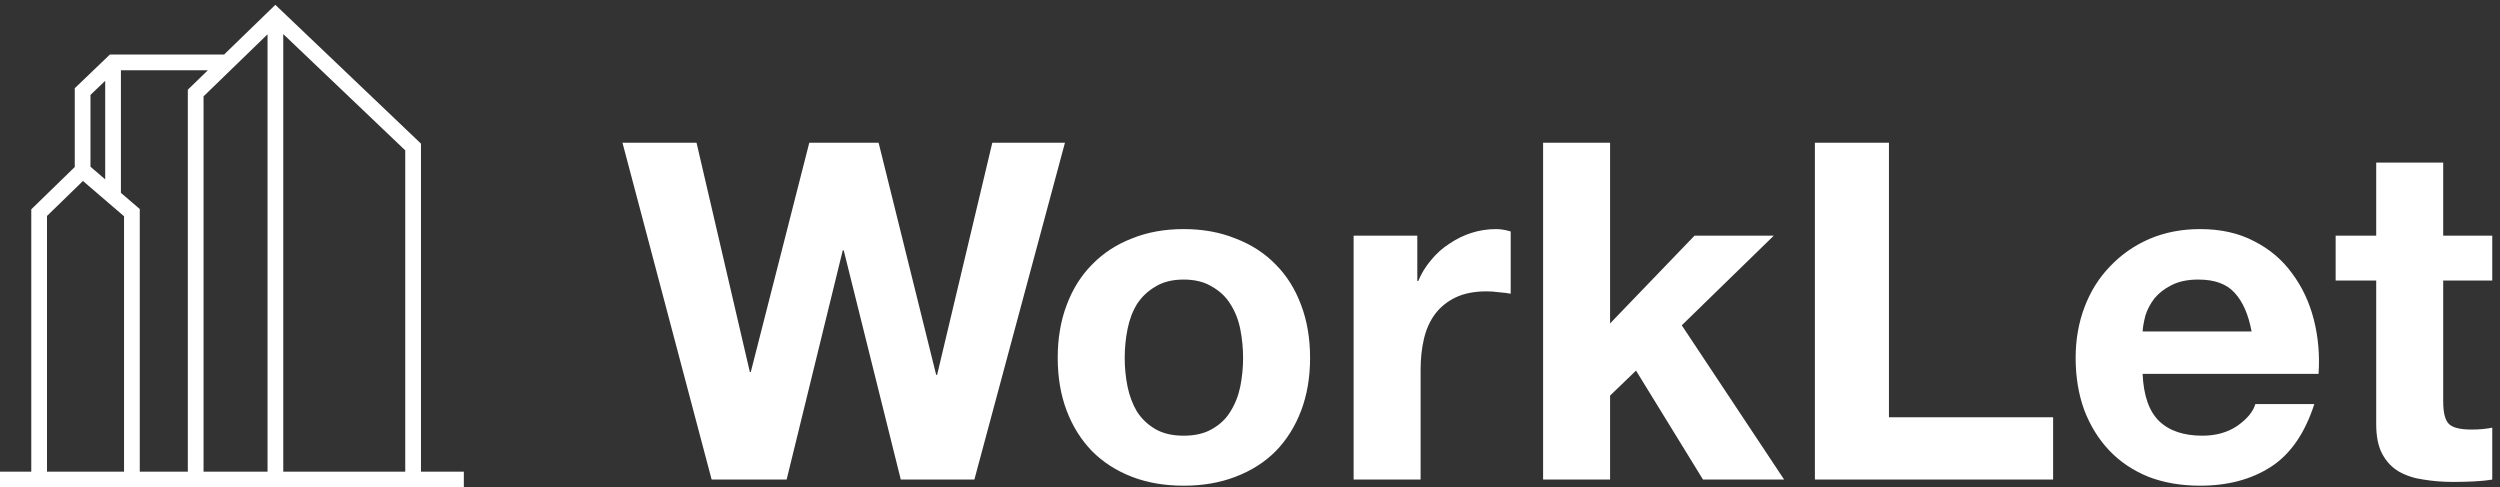
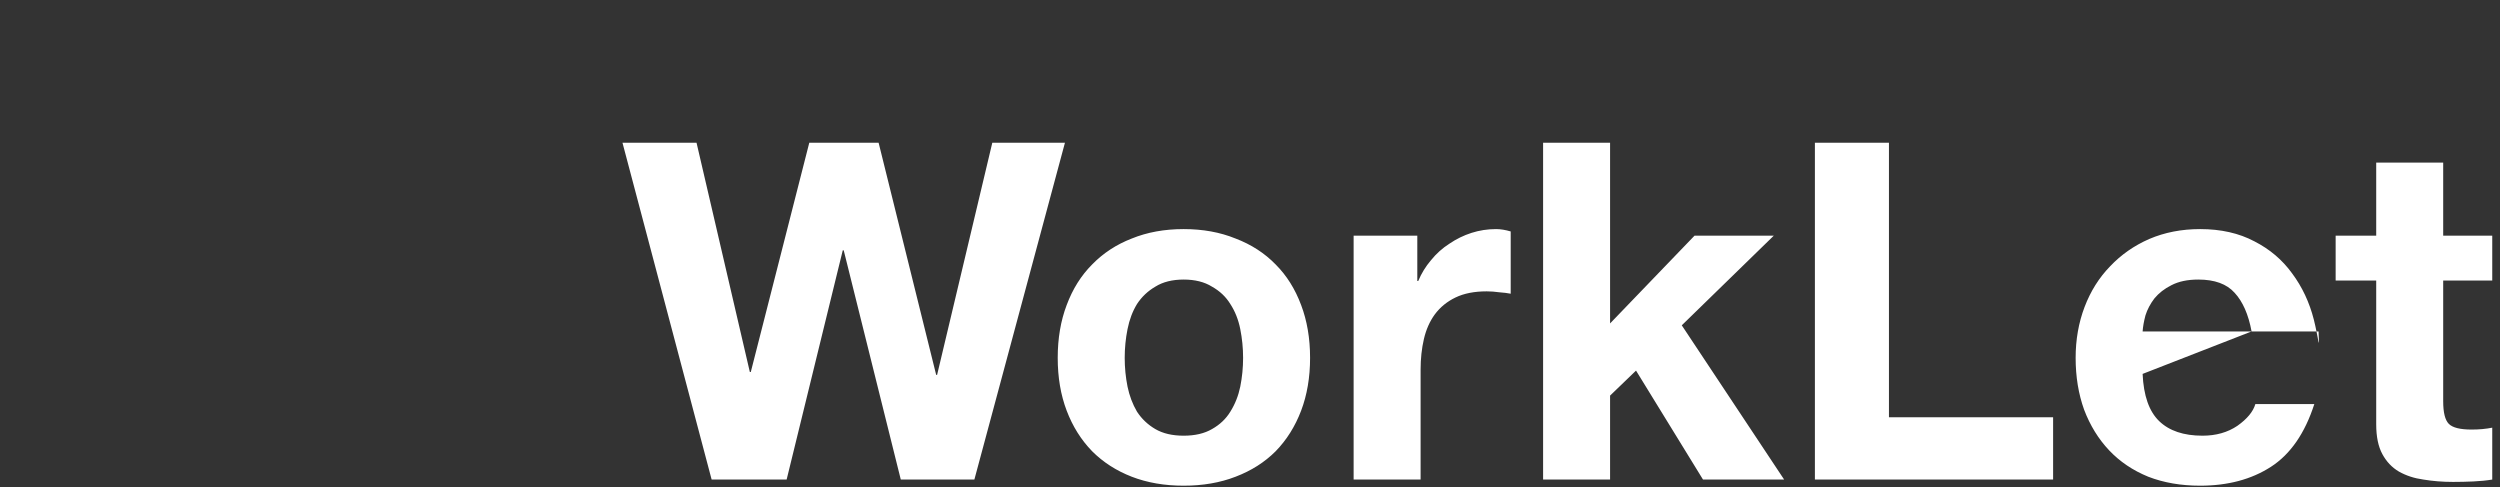
<svg xmlns="http://www.w3.org/2000/svg" width="318" height="62" viewBox="0 0 318 62" fill="none">
  <rect x="0" y="0" width="318" height="62" fill="#333333" stroke="none" />
-   <path d="M123.94 61L135.46 18.16H126.22L119.2 47.68H119.08L111.76 18.16H102.94L95.5 47.32H95.38L88.6 18.16H79.18L90.52 61H100.06L107.2 31.84H107.32L114.58 61H123.94ZM143.062 45.52C143.062 44.28 143.182 43.06 143.422 41.86C143.662 40.66 144.062 39.6 144.622 38.68C145.222 37.76 146.002 37.02 146.962 36.46C147.922 35.86 149.122 35.56 150.562 35.56C152.002 35.56 153.202 35.86 154.162 36.46C155.162 37.02 155.942 37.76 156.502 38.68C157.102 39.6 157.522 40.66 157.762 41.86C158.002 43.06 158.122 44.28 158.122 45.52C158.122 46.76 158.002 47.98 157.762 49.18C157.522 50.34 157.102 51.4 156.502 52.36C155.942 53.28 155.162 54.02 154.162 54.58C153.202 55.14 152.002 55.42 150.562 55.42C149.122 55.42 147.922 55.14 146.962 54.58C146.002 54.02 145.222 53.28 144.622 52.36C144.062 51.4 143.662 50.34 143.422 49.18C143.182 47.98 143.062 46.76 143.062 45.52ZM134.542 45.52C134.542 48 134.922 50.24 135.682 52.24C136.442 54.24 137.522 55.96 138.922 57.4C140.322 58.8 142.002 59.88 143.962 60.64C145.922 61.4 148.122 61.78 150.562 61.78C153.002 61.78 155.202 61.4 157.162 60.64C159.162 59.88 160.862 58.8 162.262 57.4C163.662 55.96 164.742 54.24 165.502 52.24C166.262 50.24 166.642 48 166.642 45.52C166.642 43.04 166.262 40.8 165.502 38.8C164.742 36.76 163.662 35.04 162.262 33.64C160.862 32.2 159.162 31.1 157.162 30.34C155.202 29.54 153.002 29.14 150.562 29.14C148.122 29.14 145.922 29.54 143.962 30.34C142.002 31.1 140.322 32.2 138.922 33.64C137.522 35.04 136.442 36.76 135.682 38.8C134.922 40.8 134.542 43.04 134.542 45.52ZM172.181 29.98V61H180.701V47.02C180.701 45.62 180.841 44.32 181.121 43.12C181.401 41.92 181.861 40.88 182.501 40C183.181 39.08 184.061 38.36 185.141 37.84C186.221 37.32 187.541 37.06 189.101 37.06C189.621 37.06 190.161 37.1 190.721 37.18C191.281 37.22 191.761 37.28 192.161 37.36V29.44C191.481 29.24 190.861 29.14 190.301 29.14C189.221 29.14 188.181 29.3 187.181 29.62C186.181 29.94 185.241 30.4 184.361 31C183.481 31.56 182.701 32.26 182.021 33.1C181.341 33.9 180.801 34.78 180.401 35.74H180.281V29.98H172.181ZM196.282 18.16V61H204.802V50.32L208.102 47.14L216.622 61H226.942L213.922 41.38L225.622 29.98H215.542L204.802 41.14V18.16H196.282ZM230.855 18.16V61H261.155V53.08H240.275V18.16H230.855ZM286.401 42.16H272.541C272.581 41.56 272.701 40.88 272.901 40.12C273.141 39.36 273.521 38.64 274.041 37.96C274.601 37.28 275.321 36.72 276.201 36.28C277.121 35.8 278.261 35.56 279.621 35.56C281.701 35.56 283.241 36.12 284.241 37.24C285.281 38.36 286.001 40 286.401 42.16ZM272.541 47.56H294.921C295.081 45.16 294.881 42.86 294.321 40.66C293.761 38.46 292.841 36.5 291.561 34.78C290.321 33.06 288.721 31.7 286.761 30.7C284.801 29.66 282.501 29.14 279.861 29.14C277.501 29.14 275.341 29.56 273.381 30.4C271.461 31.24 269.801 32.4 268.401 33.88C267.001 35.32 265.921 37.04 265.161 39.04C264.401 41.04 264.021 43.2 264.021 45.52C264.021 47.92 264.381 50.12 265.101 52.12C265.861 54.12 266.921 55.84 268.281 57.28C269.641 58.72 271.301 59.84 273.261 60.64C275.221 61.4 277.421 61.78 279.861 61.78C283.381 61.78 286.381 60.98 288.861 59.38C291.341 57.78 293.181 55.12 294.381 51.4H286.881C286.601 52.36 285.841 53.28 284.601 54.16C283.361 55 281.881 55.42 280.161 55.42C277.761 55.42 275.921 54.8 274.641 53.56C273.361 52.32 272.661 50.32 272.541 47.56ZM310.774 29.98V20.68H302.254V29.98H297.094V35.68H302.254V53.98C302.254 55.54 302.514 56.8 303.034 57.76C303.554 58.72 304.254 59.46 305.134 59.98C306.054 60.5 307.094 60.84 308.254 61C309.454 61.2 310.714 61.3 312.034 61.3C312.874 61.3 313.734 61.28 314.614 61.24C315.494 61.2 316.294 61.12 317.014 61V54.4C316.614 54.48 316.194 54.54 315.754 54.58C315.314 54.62 314.854 54.64 314.374 54.64C312.934 54.64 311.974 54.4 311.494 53.92C311.014 53.44 310.774 52.48 310.774 51.04V35.68H317.014V29.98H310.774Z" fill="white" />
-   <path d="M24.891 11.833L24.195 11.115L23.891 11.41V11.833H24.891ZM35.031 2L35.721 1.276L35.025 0.613L34.335 1.282L35.031 2ZM52.547 18.698H53.547V18.27L53.237 17.974L52.547 18.698ZM4.978 27.047L4.281 26.33L3.978 26.625V27.047H4.978ZM16.778 27.047H17.778V26.588L17.429 26.288L16.778 27.047ZM10.509 11.648L9.817 10.926L9.509 11.221V11.648H10.509ZM14.381 7.937V6.937H13.979L13.689 7.215L14.381 7.937ZM25.891 61V11.833H23.891V61H25.891ZM25.587 12.551L35.727 2.718L34.335 1.282L24.195 11.115L25.587 12.551ZM34.031 2V61H36.031V2H34.031ZM34.341 2.724L51.857 19.422L53.237 17.974L35.721 1.276L34.341 2.724ZM51.547 18.698V61H53.547V18.698H51.547ZM0 62H4.978V60H0V62ZM5.978 61V27.047H3.978V61H5.978ZM5.675 27.764L11.207 22.384L9.812 20.95L4.281 26.33L5.675 27.764ZM9.858 22.425L16.127 27.806L17.429 26.288L11.161 20.908L9.858 22.425ZM4.978 62H16.778V60H4.978V62ZM16.778 62H59V60H16.778V62ZM15.778 27.047V61H17.778V27.047H15.778ZM11.509 21.667V11.648H9.509V21.667H11.509ZM11.201 12.37L15.073 8.659L13.689 7.215L9.817 10.926L11.201 12.37ZM14.381 8.937H28.947V6.937H14.381V8.937ZM13.381 7.937V25.006H15.381V7.937H13.381Z" fill="white" />
+   <path d="M123.94 61L135.46 18.16H126.22L119.2 47.68H119.08L111.76 18.16H102.94L95.5 47.32H95.38L88.6 18.16H79.18L90.52 61H100.06L107.2 31.84H107.32L114.58 61H123.94ZM143.062 45.52C143.062 44.28 143.182 43.06 143.422 41.86C143.662 40.66 144.062 39.6 144.622 38.68C145.222 37.76 146.002 37.02 146.962 36.46C147.922 35.86 149.122 35.56 150.562 35.56C152.002 35.56 153.202 35.86 154.162 36.46C155.162 37.02 155.942 37.76 156.502 38.68C157.102 39.6 157.522 40.66 157.762 41.86C158.002 43.06 158.122 44.28 158.122 45.52C158.122 46.76 158.002 47.98 157.762 49.18C157.522 50.34 157.102 51.4 156.502 52.36C155.942 53.28 155.162 54.02 154.162 54.58C153.202 55.14 152.002 55.42 150.562 55.42C149.122 55.42 147.922 55.14 146.962 54.58C146.002 54.02 145.222 53.28 144.622 52.36C144.062 51.4 143.662 50.34 143.422 49.18C143.182 47.98 143.062 46.76 143.062 45.52ZM134.542 45.52C134.542 48 134.922 50.24 135.682 52.24C136.442 54.24 137.522 55.96 138.922 57.4C140.322 58.8 142.002 59.88 143.962 60.64C145.922 61.4 148.122 61.78 150.562 61.78C153.002 61.78 155.202 61.4 157.162 60.64C159.162 59.88 160.862 58.8 162.262 57.4C163.662 55.96 164.742 54.24 165.502 52.24C166.262 50.24 166.642 48 166.642 45.52C166.642 43.04 166.262 40.8 165.502 38.8C164.742 36.76 163.662 35.04 162.262 33.64C160.862 32.2 159.162 31.1 157.162 30.34C155.202 29.54 153.002 29.14 150.562 29.14C148.122 29.14 145.922 29.54 143.962 30.34C142.002 31.1 140.322 32.2 138.922 33.64C137.522 35.04 136.442 36.76 135.682 38.8C134.922 40.8 134.542 43.04 134.542 45.52ZM172.181 29.98V61H180.701V47.02C180.701 45.62 180.841 44.32 181.121 43.12C181.401 41.92 181.861 40.88 182.501 40C183.181 39.08 184.061 38.36 185.141 37.84C186.221 37.32 187.541 37.06 189.101 37.06C189.621 37.06 190.161 37.1 190.721 37.18C191.281 37.22 191.761 37.28 192.161 37.36V29.44C191.481 29.24 190.861 29.14 190.301 29.14C189.221 29.14 188.181 29.3 187.181 29.62C186.181 29.94 185.241 30.4 184.361 31C183.481 31.56 182.701 32.26 182.021 33.1C181.341 33.9 180.801 34.78 180.401 35.74H180.281V29.98H172.181ZM196.282 18.16V61H204.802V50.32L208.102 47.14L216.622 61H226.942L213.922 41.38L225.622 29.98H215.542L204.802 41.14V18.16H196.282ZM230.855 18.16V61H261.155V53.08H240.275V18.16H230.855ZM286.401 42.16H272.541C272.581 41.56 272.701 40.88 272.901 40.12C273.141 39.36 273.521 38.64 274.041 37.96C274.601 37.28 275.321 36.72 276.201 36.28C277.121 35.8 278.261 35.56 279.621 35.56C281.701 35.56 283.241 36.12 284.241 37.24C285.281 38.36 286.001 40 286.401 42.16ZH294.921C295.081 45.16 294.881 42.86 294.321 40.66C293.761 38.46 292.841 36.5 291.561 34.78C290.321 33.06 288.721 31.7 286.761 30.7C284.801 29.66 282.501 29.14 279.861 29.14C277.501 29.14 275.341 29.56 273.381 30.4C271.461 31.24 269.801 32.4 268.401 33.88C267.001 35.32 265.921 37.04 265.161 39.04C264.401 41.04 264.021 43.2 264.021 45.52C264.021 47.92 264.381 50.12 265.101 52.12C265.861 54.12 266.921 55.84 268.281 57.28C269.641 58.72 271.301 59.84 273.261 60.64C275.221 61.4 277.421 61.78 279.861 61.78C283.381 61.78 286.381 60.98 288.861 59.38C291.341 57.78 293.181 55.12 294.381 51.4H286.881C286.601 52.36 285.841 53.28 284.601 54.16C283.361 55 281.881 55.42 280.161 55.42C277.761 55.42 275.921 54.8 274.641 53.56C273.361 52.32 272.661 50.32 272.541 47.56ZM310.774 29.98V20.68H302.254V29.98H297.094V35.68H302.254V53.98C302.254 55.54 302.514 56.8 303.034 57.76C303.554 58.72 304.254 59.46 305.134 59.98C306.054 60.5 307.094 60.84 308.254 61C309.454 61.2 310.714 61.3 312.034 61.3C312.874 61.3 313.734 61.28 314.614 61.24C315.494 61.2 316.294 61.12 317.014 61V54.4C316.614 54.48 316.194 54.54 315.754 54.58C315.314 54.62 314.854 54.64 314.374 54.64C312.934 54.64 311.974 54.4 311.494 53.92C311.014 53.44 310.774 52.48 310.774 51.04V35.68H317.014V29.98H310.774Z" fill="white" />
</svg>